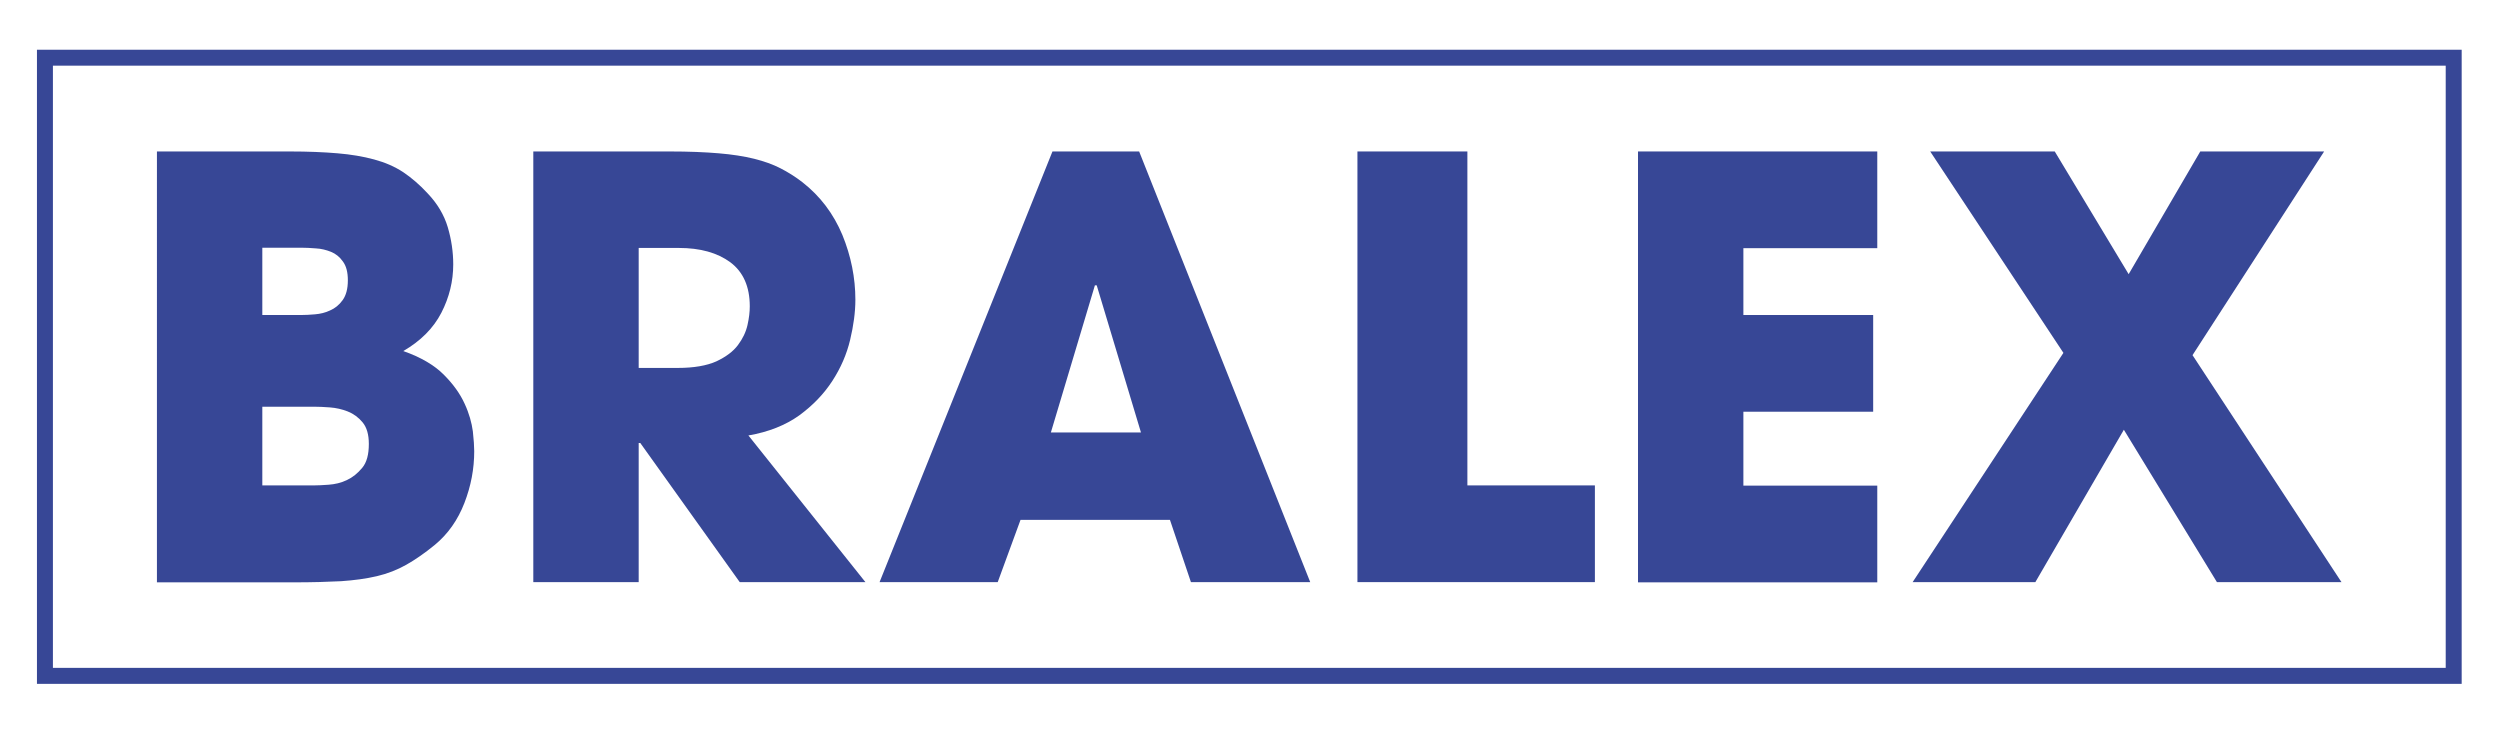
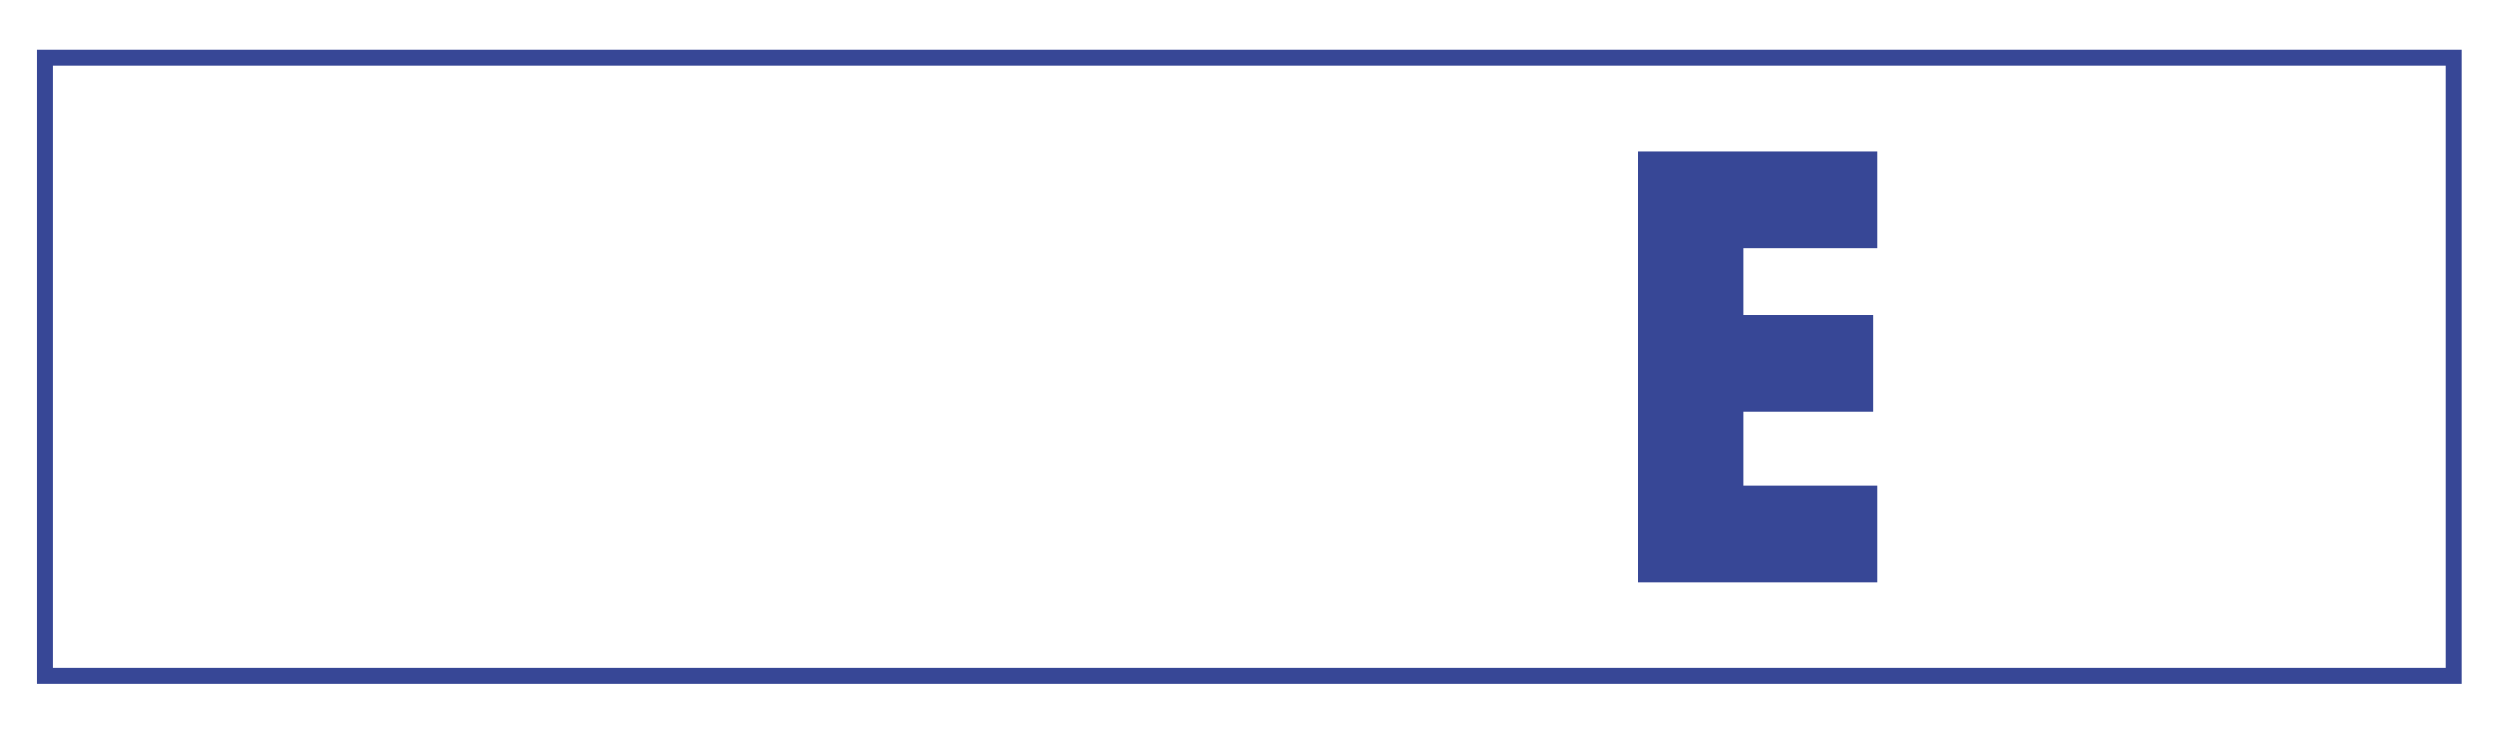
<svg xmlns="http://www.w3.org/2000/svg" version="1.1" id="Layer_1" x="0px" y="0px" viewBox="0 0 1096 325" style="enable-background:new 0 0 1096 325;" xml:space="preserve">
  <style type="text/css"> .st0{fill:#374796;} </style>
  <g>
-     <path class="st0" d="M68.8,66.4H127c8,0,15,0.3,20.9,0.8c6,0.5,11.3,1.4,16.1,2.7c4.8,1.3,9,3.1,12.8,5.6c3.7,2.5,7.3,5.6,10.7,9.3 c4.2,4.4,7.2,9.4,8.8,14.8c1.6,5.4,2.4,10.9,2.4,16.3c0,7.3-1.7,14.4-5.2,21.2c-3.5,6.8-9.1,12.4-16.7,16.8 c7.7,2.7,13.6,6.2,17.7,10.3c4.2,4.2,7.2,8.4,9.2,12.8c2,4.3,3.1,8.4,3.6,12.1c0.4,3.7,0.6,6.6,0.6,8.7c0,7.7-1.4,15.2-4.3,22.7 c-2.9,7.5-7.2,13.6-13,18.4c-4.4,3.6-8.6,6.5-12.5,8.7c-3.9,2.2-8.2,3.9-12.9,5c-4.7,1.1-9.9,1.8-15.7,2.2 c-5.8,0.3-12.7,0.5-20.7,0.5h-60V66.4z M115,138.1h17.1c1.7,0,3.7-0.1,6-0.3c2.3-0.2,4.5-0.7,6.6-1.7c2.1-0.9,4-2.4,5.5-4.5 s2.3-4.9,2.3-8.7c0-3.6-0.7-6.3-2.2-8.3c-1.4-2-3.2-3.4-5.2-4.2c-2-0.8-4.3-1.4-6.6-1.5c-2.4-0.2-4.5-0.3-6.4-0.3H115V138.1z M115,212.8h22.7c1.5,0,3.7-0.1,6.4-0.3c2.7-0.2,5.4-0.8,7.9-2c2.6-1.2,4.8-3,6.8-5.4c2-2.4,2.9-5.9,2.9-10.5 c0-4.1-0.9-7.2-2.7-9.4c-1.8-2.2-4-3.8-6.5-4.8s-5.2-1.6-7.9-1.8c-2.7-0.2-5-0.3-6.9-0.3H115V212.8z" />
-     <path class="st0" d="M233.9,66.4h59.7c8.3,0,15.5,0.3,21.4,0.8c6,0.5,11.1,1.3,15.6,2.4c4.4,1.1,8.3,2.5,11.6,4.2 c3.3,1.7,6.5,3.7,9.6,6.1c7.8,6.1,13.6,13.8,17.5,23.1c3.8,9.3,5.7,18.8,5.7,28.4c0,5.4-0.8,11.3-2.3,17.6 c-1.5,6.3-4.1,12.3-7.8,18c-3.7,5.7-8.5,10.7-14.5,15.1c-6,4.3-13.5,7.3-22.3,8.8l51.3,64.3h-55.1l-43.6-61H280v61h-46.2V66.4z M280,161.3h17.1c7.1,0,12.8-1,17-2.9c4.2-2,7.3-4.3,9.4-7.1c2.1-2.8,3.5-5.7,4.2-8.8c0.7-3.1,1-5.8,1-8.2c0-8.7-2.9-15.1-8.5-19.3 c-5.7-4.2-13.2-6.3-22.6-6.3H280V161.3z" />
-     <path class="st0" d="M447.4,227.9l-10,27.3h-51.8l75.8-188.8h38l75,188.8h-52.3l-9.2-27.3H447.4z M460.7,189.6h39.5l-19.4-64.5 h-0.3h-0.5L460.7,189.6z" />
-     <path class="st0" d="M595.1,66.4h48.2v146.4h55.9v42.4H595.1V66.4z" />
    <path class="st0" d="M718.1,66.4h104.9v42.4h-58.7v29.3h56.9v42.4h-56.9v32.4h58.7v42.4H718.1V66.4z" />
-     <path class="st0" d="M1018.9,66.4l-57.7,89.3l65.3,99.5h-54.6l-40.8-66.8l-38.8,66.8h-53.8l66.1-100.5l-58.4-88.3h54.6l32.4,53.8 l31.4-53.8H1018.9z" />
  </g>
  <path class="st0" d="M1079.2,299.8H16.2v-278h1063V299.8z M23.2,292.8h1049v-264H23.2V292.8z" />
</svg>